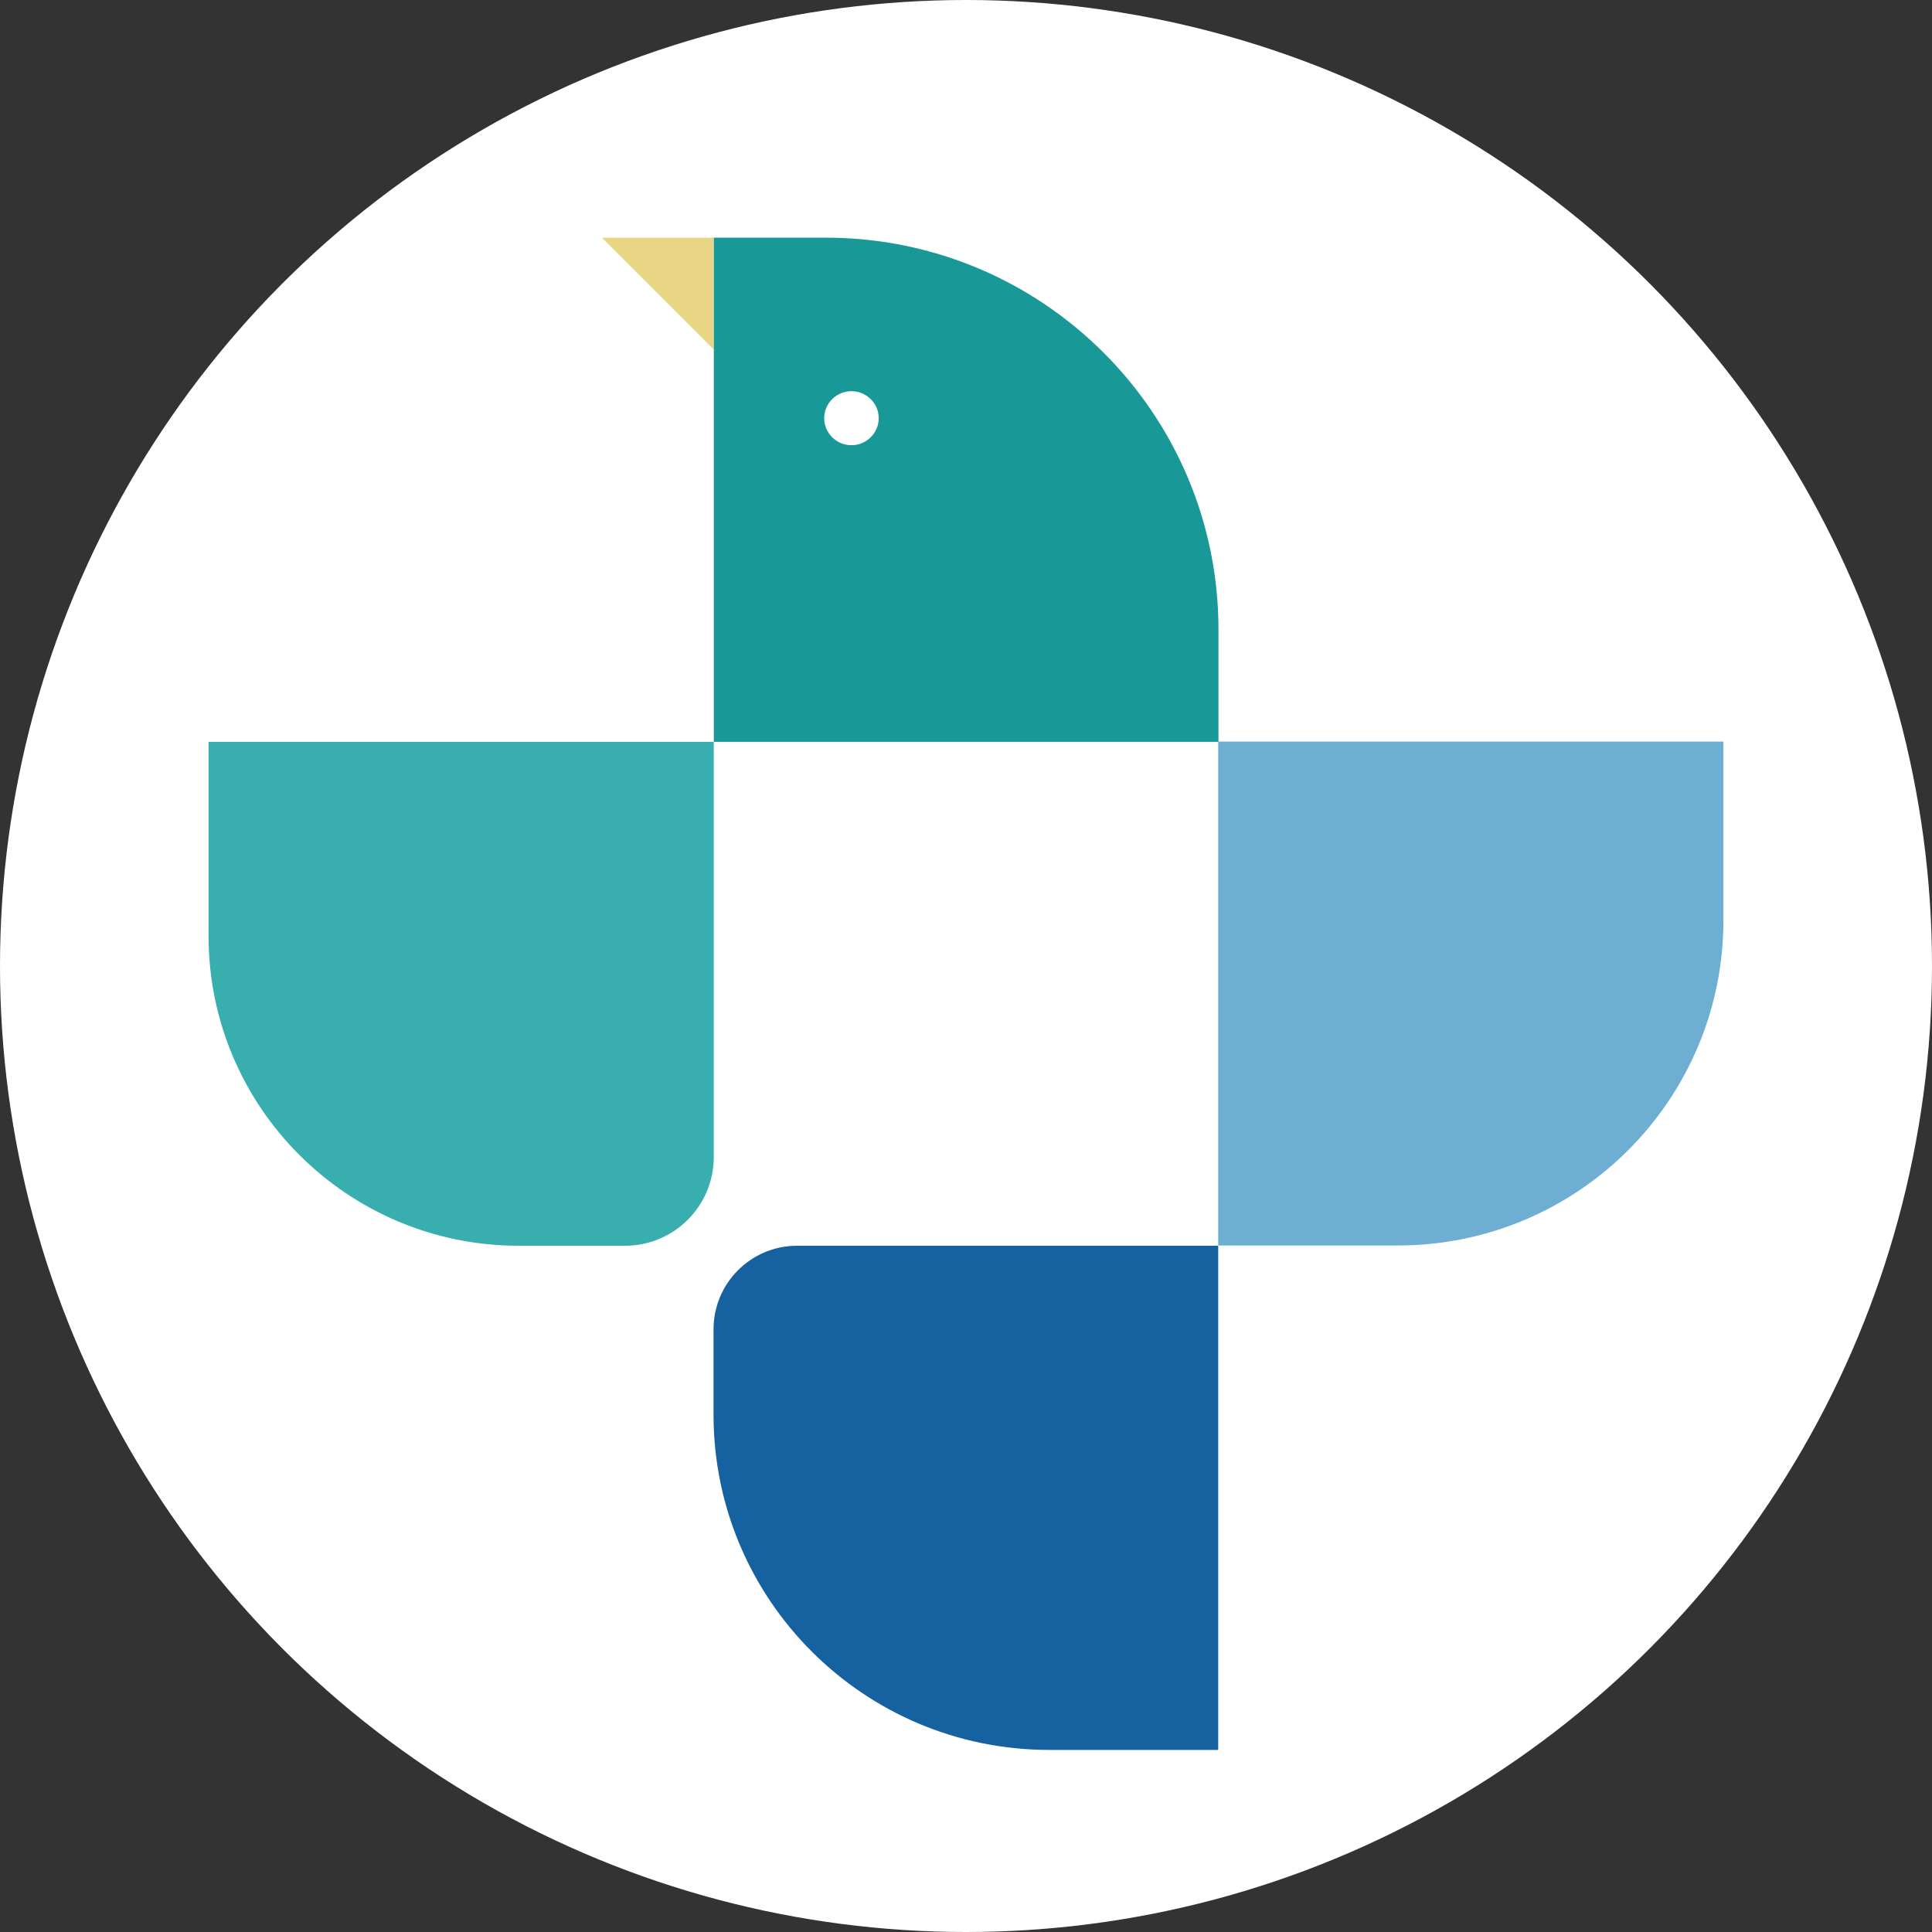
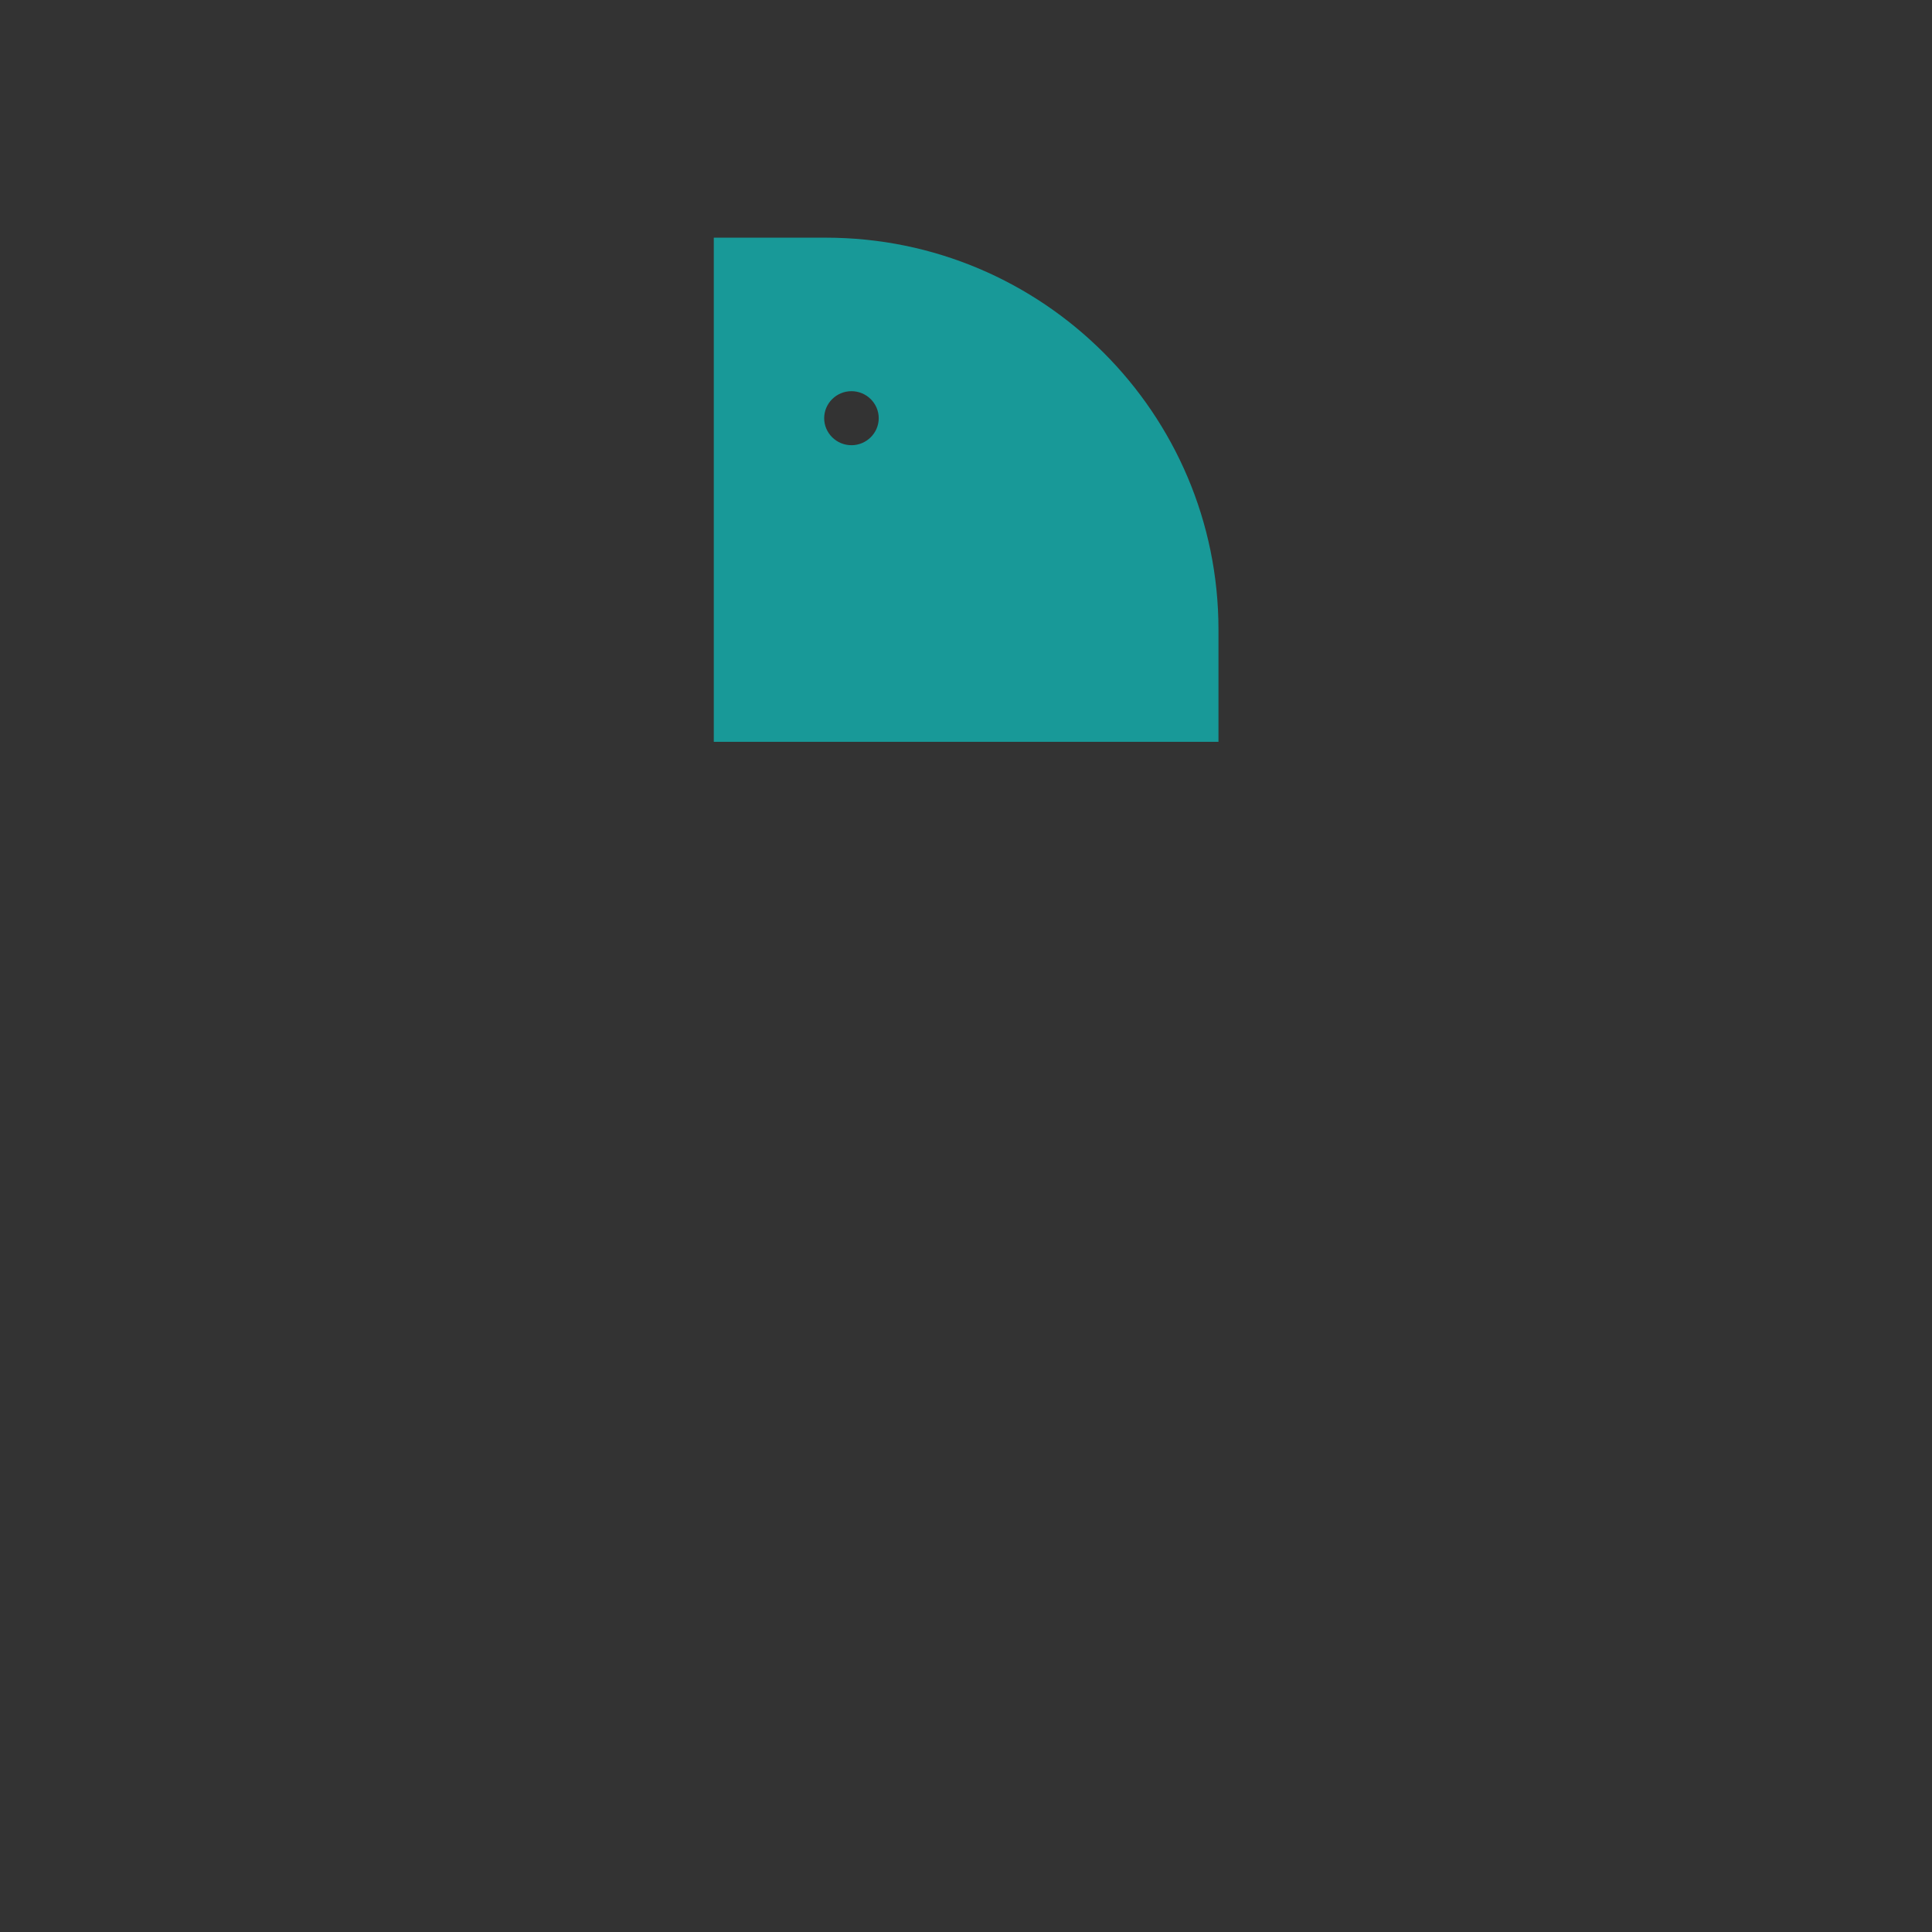
<svg xmlns="http://www.w3.org/2000/svg" id="_レイヤー_2" viewBox="0 0 74.38 74.38">
  <rect x="0" y="0" width="74.38" height="74.38" fill="#333333" stroke="none" />
  <defs>
    <style>.cls-1{fill:#16619f;}.cls-1,.cls-2,.cls-3,.cls-4,.cls-5,.cls-6{stroke-width:0px;}.cls-2{fill:#189998;}.cls-3{fill:#38aeae;}.cls-4{fill:#fff;}.cls-5{fill:#e9d684;}.cls-6{fill:#6eaed2;}</style>
  </defs>
  <g id="_レイヤー_3">
-     <circle class="cls-4" cx="37.19" cy="37.19" r="37.19" />
-     <path class="cls-5" d="M27.47,13.45v-4.3h-4.26s-.03.02-.01.03l4.27,4.27Z" />
-     <path class="cls-3" d="M8.03,36.04c0,6.58,5.35,11.92,11.94,11.92h4.09c1.89,0,3.42-1.53,3.42-3.42v-15.98H8.03v7.47Z" />
    <path class="cls-2" d="M46.91,24.24c0-8.33-6.77-15.09-15.12-15.09h-4.31v19.41h19.43v-4.32ZM32.78,17.14c-.58,0-1.05-.47-1.05-1.04s.47-1.04,1.05-1.04,1.05.47,1.05,1.04-.47,1.04-1.05,1.04Z" />
-     <path class="cls-1" d="M27.47,51.18v3.28c0,7.13,5.79,12.91,12.93,12.91h6.5v-19.41h-16.21c-1.78,0-3.22,1.44-3.22,3.22Z" />
-     <path class="cls-6" d="M46.91,28.56h-.01v19.39h6.91c6.93,0,12.54-5.6,12.54-12.52v-6.88h-19.44Z" />
  </g>
</svg>